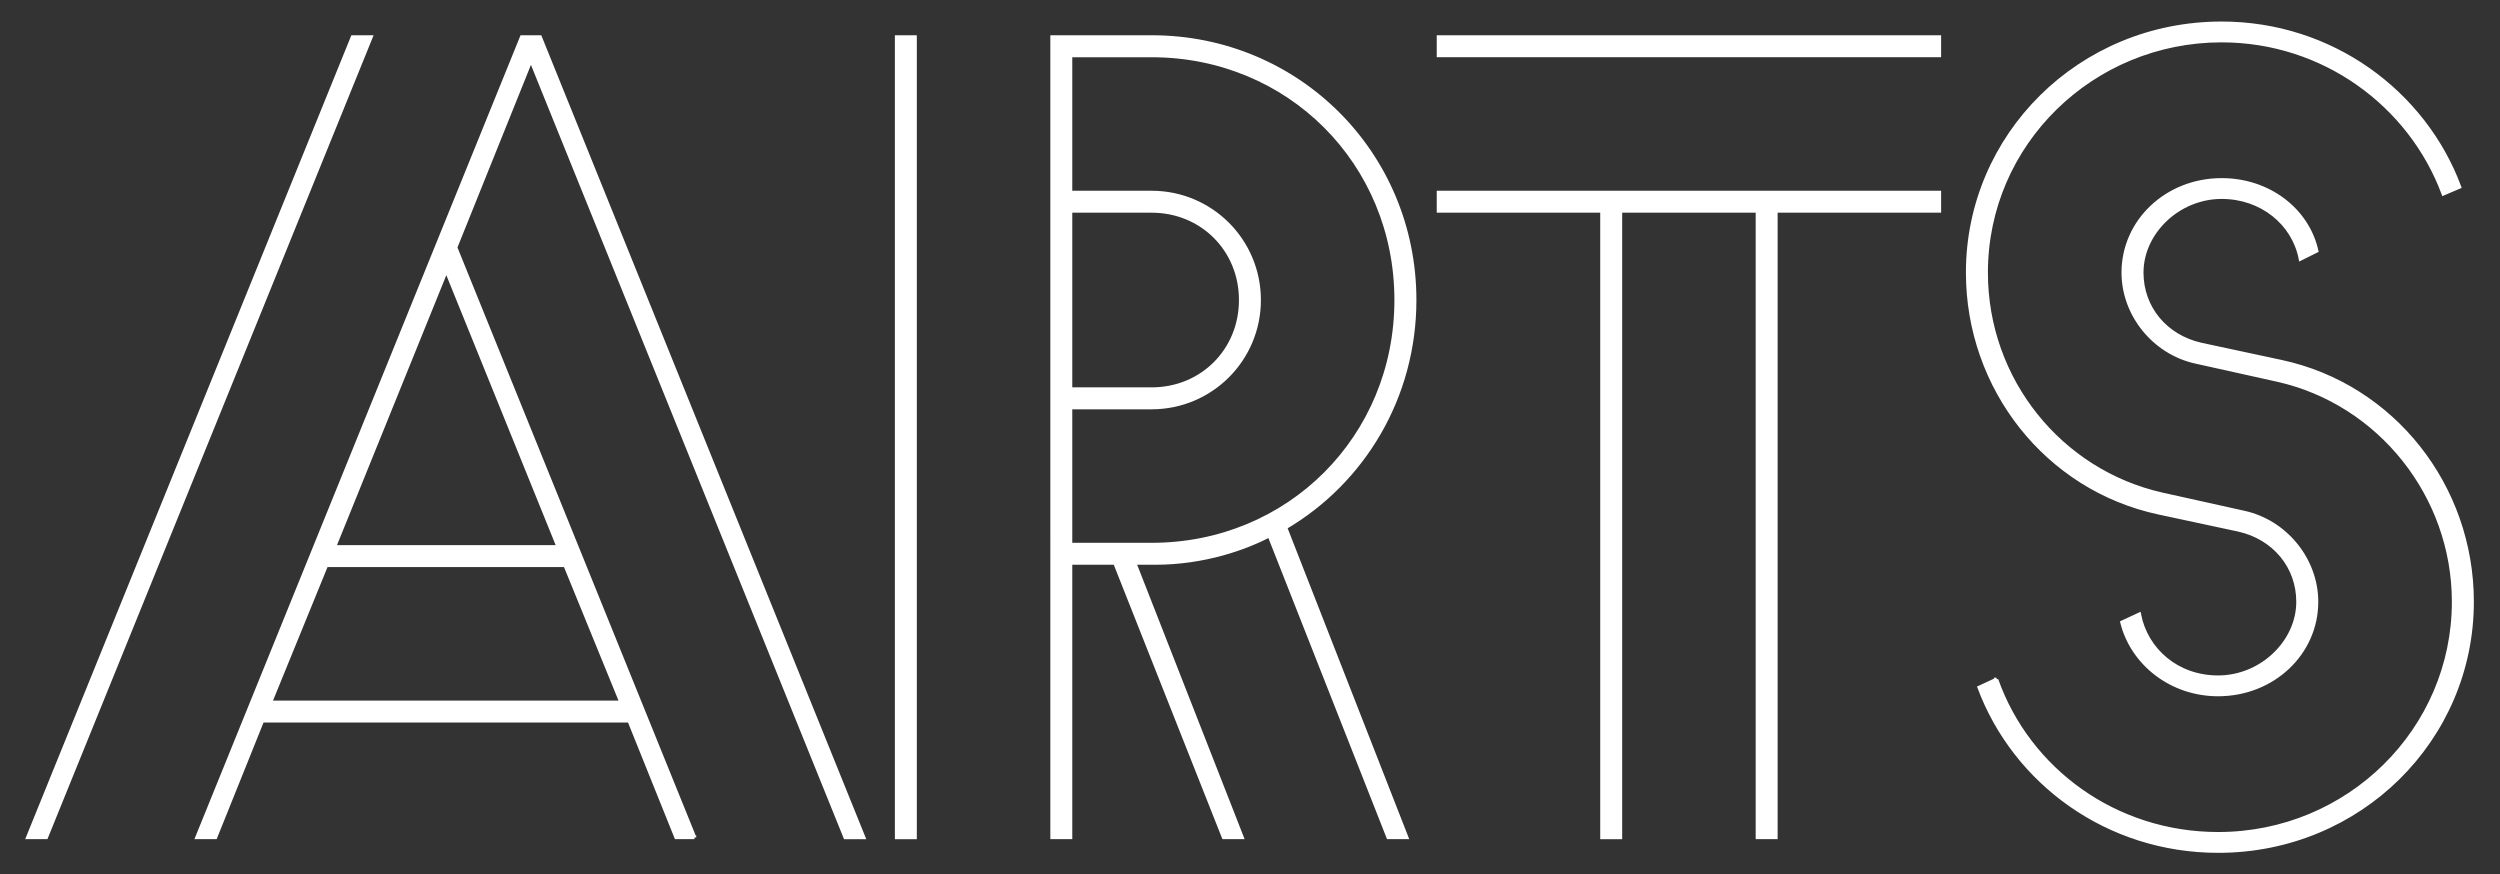
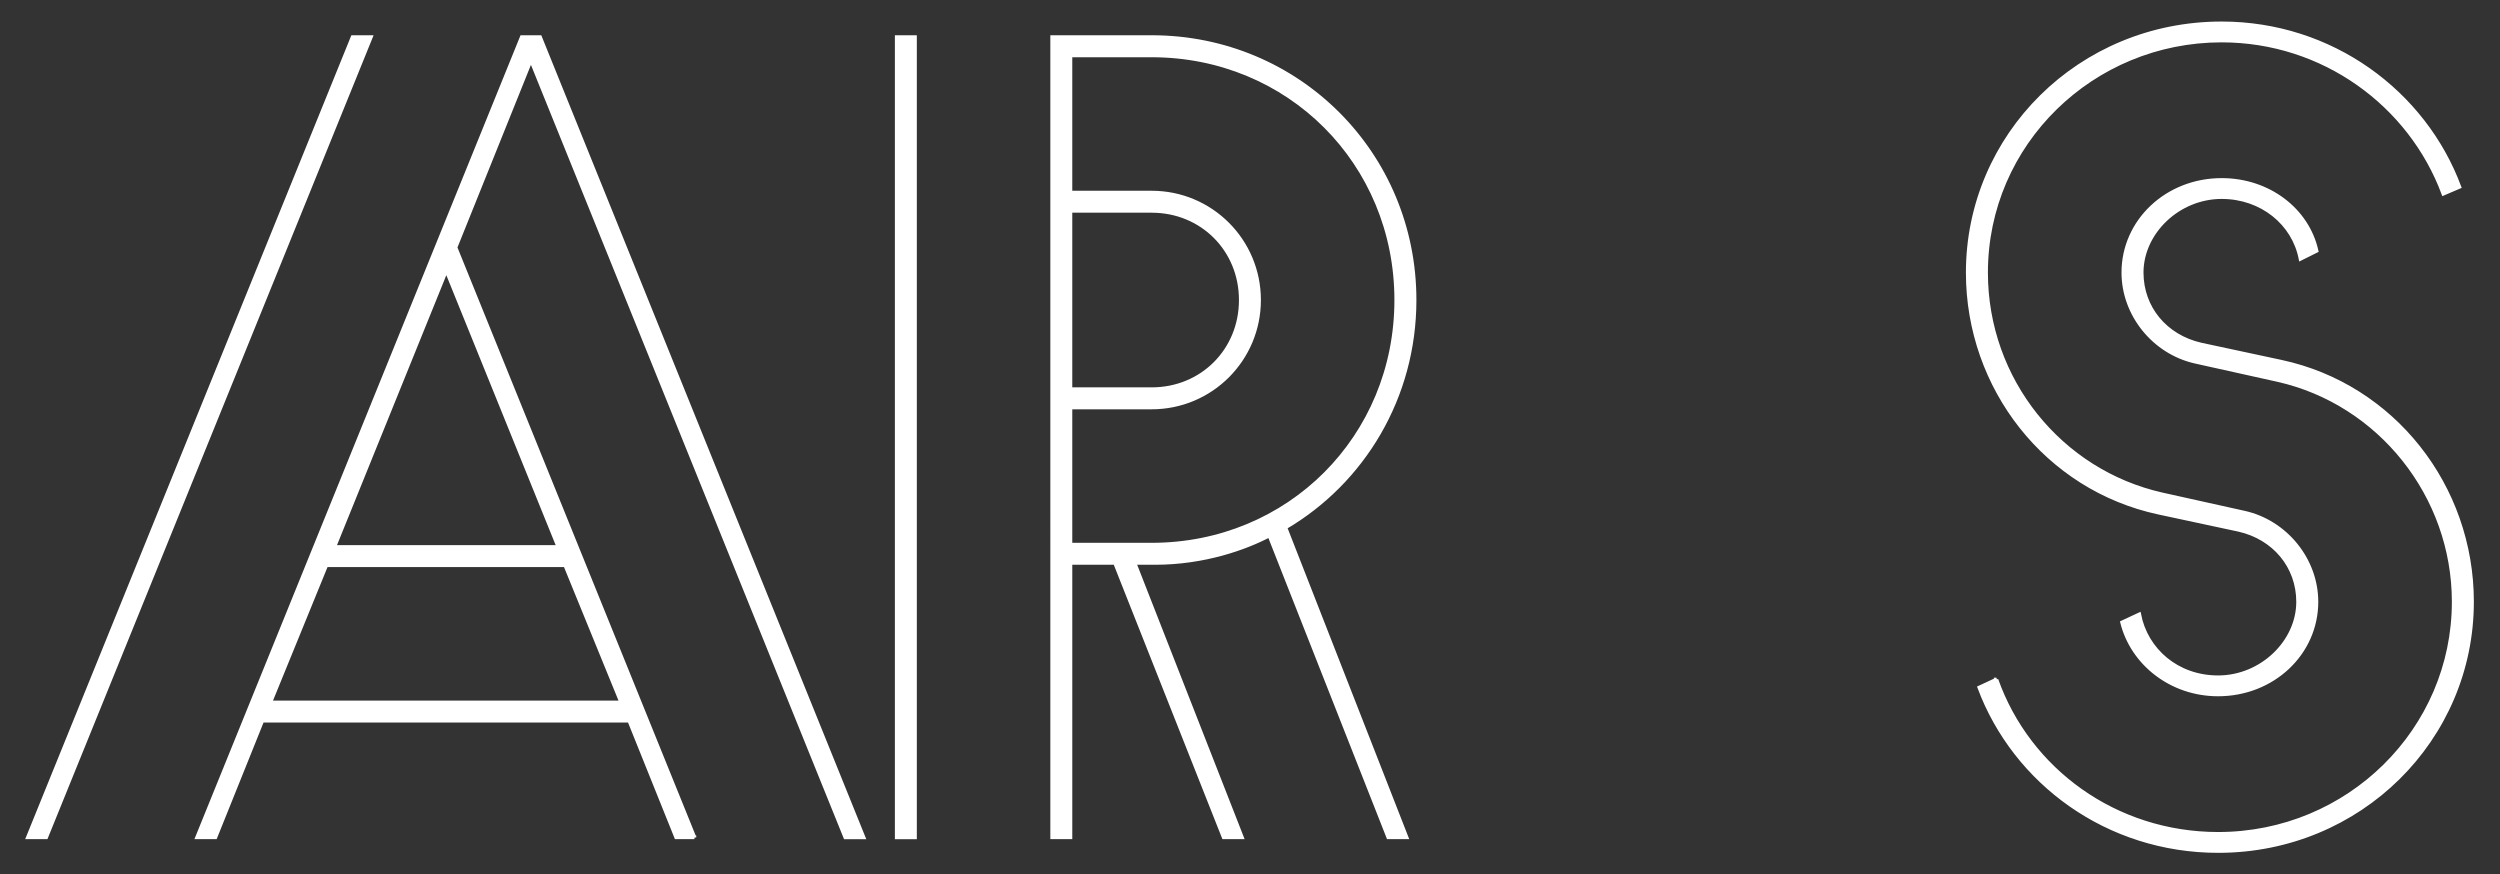
<svg xmlns="http://www.w3.org/2000/svg" id="Layer_1" viewBox="0 0 510.28 178.46" fill="#fff" stroke="#fff" stroke-width="0.75">
  <rect x="0" y="0" width="510.28" height="178.46" fill="#333333" stroke="none" />
  <path d="M71.97,7.57h3.73L9.43,170.9h-3.73L71.97,7.57ZM141.74,170.9h-3.73l-9.57-23.8H53.54l-9.57,23.8h-3.73L106.5,7.57h3.73l66.03,163.34h-3.73L108.37,12.24l-15.4,38.27,48.77,120.4ZM126.8,143.37l-11.43-28h-48.77l-11.43,28h71.63ZM113.97,111.64l-22.87-56.47-22.87,56.47h45.73Z" />
  <path d="M183.03,170.9V7.57h3.73v163.34h-3.73ZM214.76,7.57h20.3c29.87,0,53.67,23.8,53.67,53.67,0,19.83-10.5,37.1-26.37,46.43l24.73,63.23h-3.73l-24.27-61.6c-4.9,2.57-13.3,5.6-23.33,5.6h-4.2l21.93,56h-3.73l-22.17-56h-9.1v56h-3.73V7.57ZM235.06,111.17c28,0,49.93-21.93,49.93-49.93s-21.93-49.93-49.93-49.93h-16.57v28h16.57c12.13,0,21.93,9.8,21.93,21.93s-9.8,21.93-21.93,21.93h-16.57v28h16.57ZM235.06,79.44c10.27,0,18.2-7.93,18.2-18.2s-7.93-18.2-18.2-18.2h-16.57v36.4h16.57Z" />
-   <path d="M293.63,7.57h102.2v3.73h-102.2v-3.73ZM293.63,39.3h102.2v3.73h-33.37v127.87h-3.73V43.04h-28v127.87h-3.73V43.04h-33.37v-3.73Z" />
  <path d="M453.46,4.77c22.4,0,41.3,14,48.53,33.37l-3.27,1.4c-6.77-18.2-24.5-31.27-45.27-31.27-26.37,0-48.07,21-48.07,47.37,0,21.93,15.17,40.6,35.93,45.27l16.8,3.73c8.4,1.87,14.7,9.57,14.7,18.2,0,10.5-8.87,18.9-20.07,18.9-9.57,0-17.5-6.3-19.6-14.7l3.5-1.63c1.4,7.23,7.7,12.83,16.1,12.83,8.87,0,16.33-7.23,16.33-15.4,0-7.23-4.9-13.07-12.13-14.7l-16.33-3.5c-22.87-4.9-38.97-25.43-38.97-49,0-28,22.87-50.87,51.8-50.87ZM407.49,138.7c6.53,18.43,24.27,31.5,45.27,31.5,26.6,0,48.07-21.23,48.07-47.37,0-21.7-15.17-40.6-35.93-45.27l-16.8-3.73c-8.4-1.87-14.7-9.57-14.7-18.2,0-10.5,8.87-18.9,20.07-18.9,9.57,0,17.5,6.07,19.37,14.47l-3.27,1.63c-1.4-7.23-7.93-12.6-16.1-12.6-8.87,0-16.33,7.23-16.33,15.4,0,7.23,4.9,13.07,12.13,14.7l16.33,3.5c22.87,4.9,38.97,25.43,38.97,49,0,28-22.87,50.87-51.8,50.87-22.63,0-41.53-14-48.77-33.37l3.5-1.63Z" />
</svg>